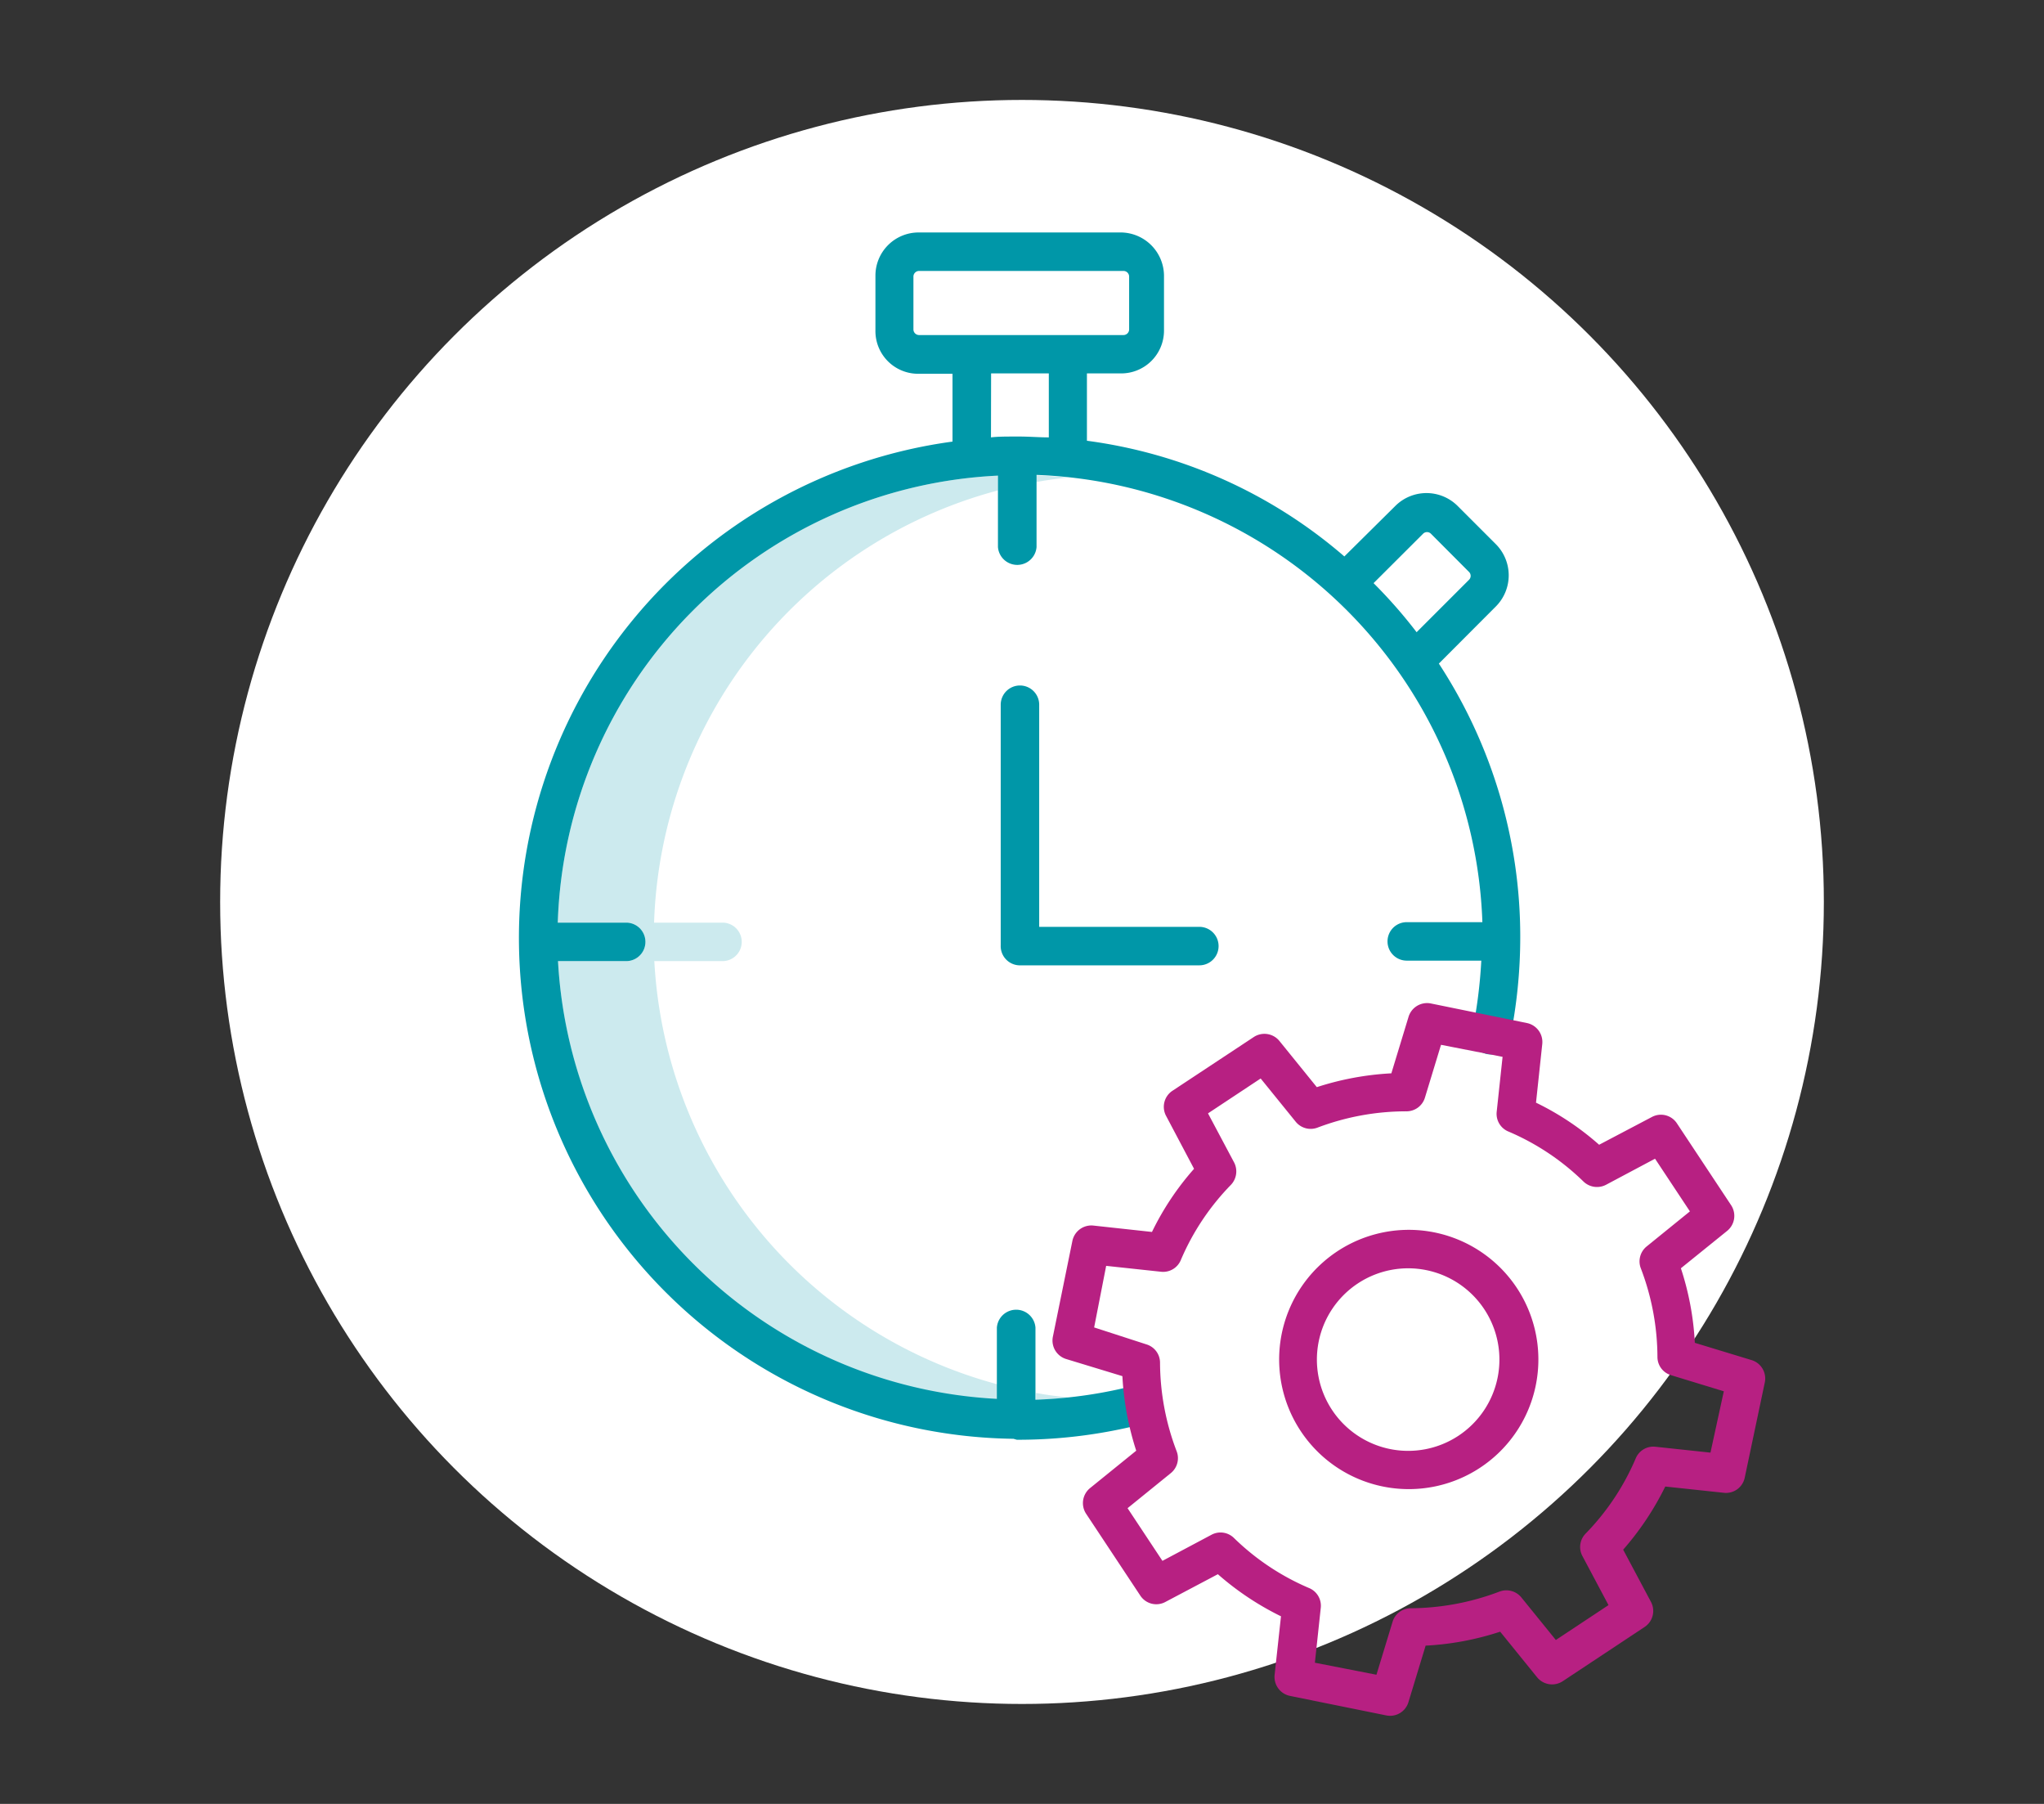
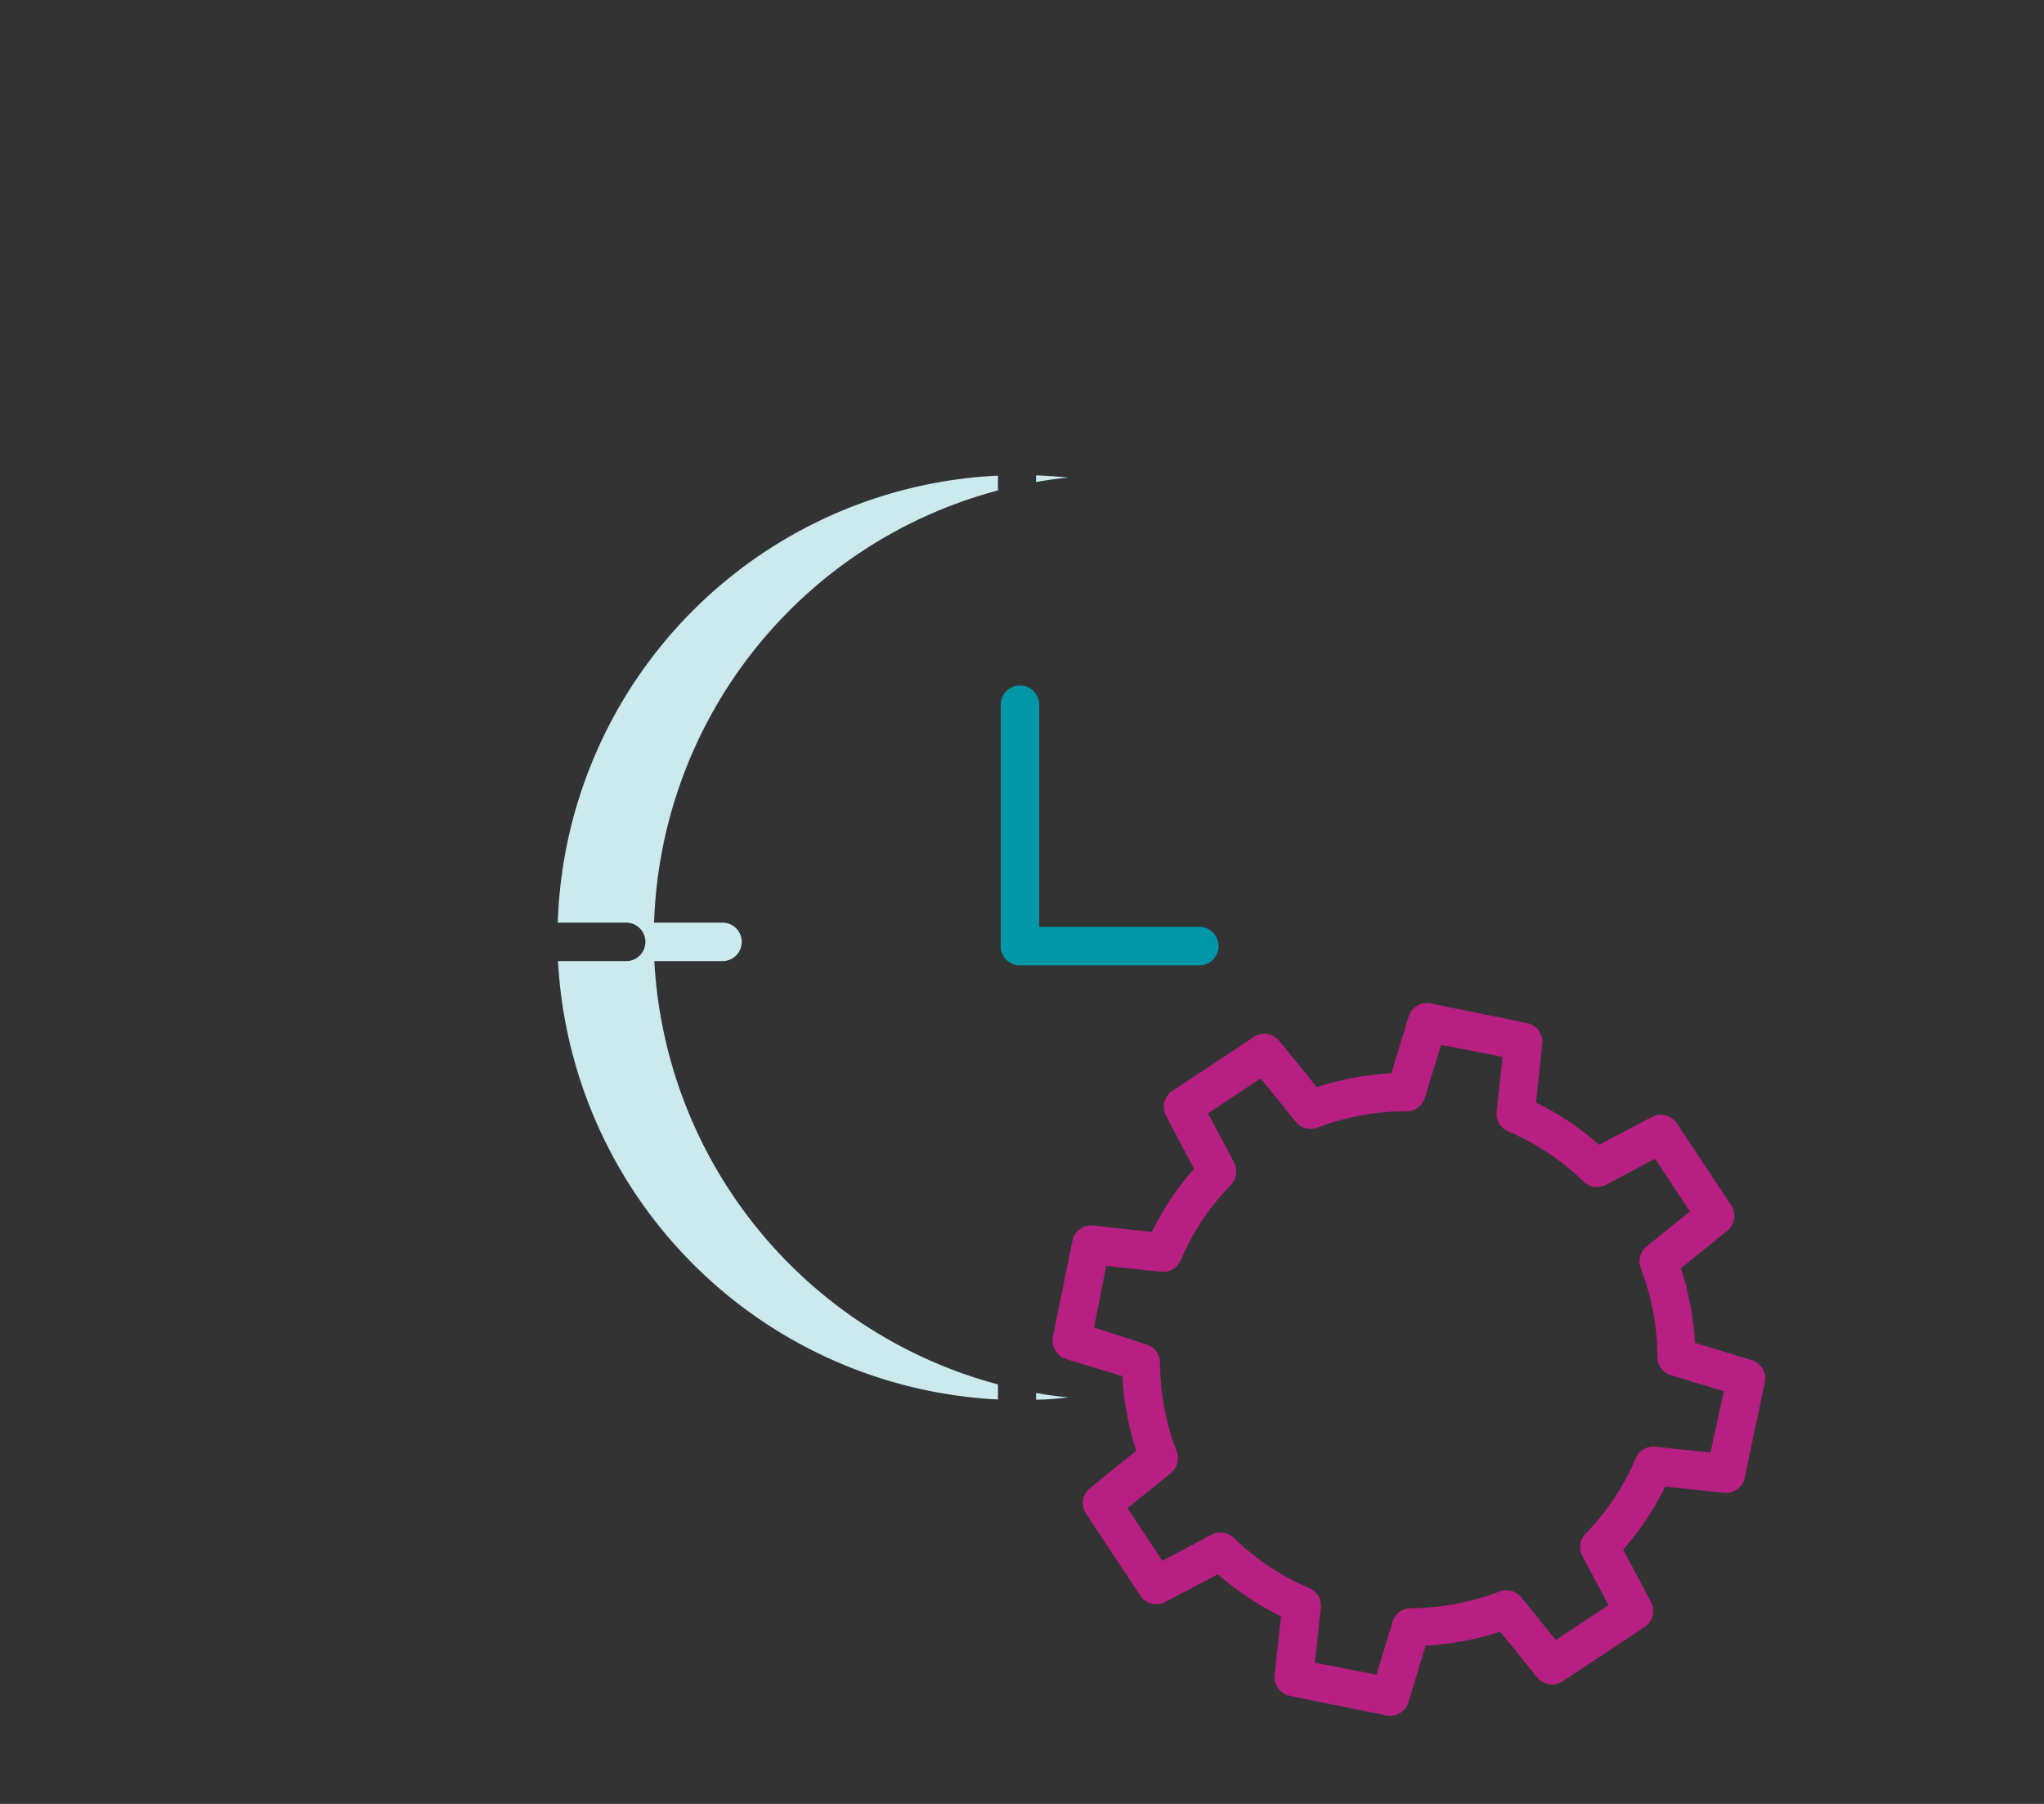
<svg xmlns="http://www.w3.org/2000/svg" viewBox="0 0 170 150">
  <rect x="0" y="0" width="170" height="150" fill="#333333" stroke="none" />
  <defs>
    <style>.cls-1{fill:#fff;}.cls-2{fill:#cceaee;}.cls-3{fill:#b72082;}.cls-4{fill:#0097a8;}</style>
  </defs>
  <g id="Ronds_blancs" data-name="Ronds blancs">
-     <circle class="cls-1" cx="85" cy="75" r="66.69" />
-   </g>
+     </g>
  <g id="Pictos">
    <path class="cls-2" d="M54.42,79.92h5.67a1.6,1.6,0,1,0,0-3.2H54.4A38.5,38.5,0,0,1,83,40.78V39.55A38.45,38.45,0,0,0,46.39,76.72h5.69a1.6,1.6,0,1,1,0,3.2H46.41A38.57,38.57,0,0,0,83,116.37v-1.25A38.6,38.6,0,0,1,54.42,79.92Z" />
    <path class="cls-2" d="M88.82,39.71c-.88-.09-1.76-.15-2.65-.18v.55C87,39.93,87.92,39.8,88.82,39.71Z" />
    <path class="cls-2" d="M86.17,115.83v.56c.9,0,1.8-.1,2.68-.19C88,116.11,87.05,116,86.17,115.83Z" />
-     <path class="cls-3" d="M119.31,102.48a10.78,10.78,0,1,0,6.85,4.62A10.79,10.79,0,0,0,119.31,102.48Zm2,16.9a7.59,7.59,0,1,1,2.14-10.51h0a7.59,7.59,0,0,1-2.14,10.51Z" />
-     <path class="cls-4" d="M96.62,116.28a1.58,1.58,0,0,0-2-1.14h0a38.19,38.19,0,0,1-8.5,1.25v-6a1.61,1.61,0,0,0-3.21,0v5.93A38.57,38.57,0,0,1,46.41,79.92h5.67a1.6,1.6,0,1,0,0-3.2H46.39A38.45,38.45,0,0,1,83,39.55v5.94a1.61,1.61,0,0,0,3.21,0v-6a38.55,38.55,0,0,1,37.08,37.19H117a1.6,1.6,0,1,0,0,3.2h6.2a40.47,40.47,0,0,1-.75,5.91,1.57,1.57,0,0,0,1.23,1.86h0a1.61,1.61,0,0,0,1.9-1.25,42.36,42.36,0,0,0,.86-8.48,41.46,41.46,0,0,0-6.77-22.74l4.73-4.74a3.67,3.67,0,0,0,0-5.2l-3.16-3.16a3.67,3.67,0,0,0-5.2,0h0l-4.23,4.19a40.93,40.93,0,0,0-21.41-9.62V31.05h2.81a3.56,3.56,0,0,0,3.6-3.53V23a3.62,3.62,0,0,0-3.54-3.67H76.39a3.59,3.59,0,0,0-3.58,3.59v4.54a3.55,3.55,0,0,0,3.48,3.62h2.93v5.64a41.65,41.65,0,0,0,5.07,82.92l.28.08.23,0h0a41.67,41.67,0,0,0,10.66-1.42A1.65,1.65,0,0,0,96.62,116.28Zm21.73-71.89a.46.46,0,0,1,.67,0l3.15,3.16a.46.46,0,0,1,0,.67l-4.35,4.35a40.83,40.83,0,0,0-3.58-4.08Zm-24.44-17a.47.47,0,0,1-.47.47h-17a.47.47,0,0,1-.47-.47V23a.47.47,0,0,1,.47-.47h17a.47.47,0,0,1,.47.47ZM82.43,31.05h4.8v5.32c-.8,0-1.61-.07-2.44-.07h-.37c-.69,0-1.46,0-2,.07Z" />
    <path class="cls-4" d="M84.83,57a1.6,1.6,0,0,0-1.6,1.6v20a1.6,1.6,0,0,0,1.52,1.67h15a1.6,1.6,0,1,0,0-3.2H86.43V58.56A1.6,1.6,0,0,0,84.83,57Z" />
    <path class="cls-3" d="M145.66,113.09l-4.7-1.43a23.75,23.75,0,0,0-1.16-6.2l3.85-3.11a1.61,1.61,0,0,0,.33-2.13l-4.51-6.81a1.59,1.59,0,0,0-2.08-.53L133,95.19a23.11,23.11,0,0,0-5.25-3.5l.52-4.87A1.61,1.61,0,0,0,127,85.07l-8-1.63a1.61,1.61,0,0,0-1.85,1.11l-1.43,4.7a24.16,24.16,0,0,0-6.2,1.15l-3.11-3.84a1.61,1.61,0,0,0-2.13-.33l-6.81,4.5A1.6,1.6,0,0,0,97,92.82l2.31,4.37a23.11,23.11,0,0,0-3.5,5.25l-4.87-.53a1.61,1.61,0,0,0-1.75,1.28l-1.63,8A1.61,1.61,0,0,0,88.65,113l4.7,1.43a24.24,24.24,0,0,0,1.15,6.2l-3.84,3.11a1.61,1.61,0,0,0-.33,2.13l4.51,6.81a1.59,1.59,0,0,0,2.08.53l4.37-2.31a23.79,23.79,0,0,0,5.25,3.5l-.53,4.87a1.61,1.61,0,0,0,1.28,1.75l8,1.62a1.59,1.59,0,0,0,1.85-1.1l1.43-4.7a23.75,23.75,0,0,0,6.2-1.16l3.07,3.79a1.61,1.61,0,0,0,2.13.33l6.81-4.51a1.6,1.6,0,0,0,.53-2.09L135,128.86a24,24,0,0,0,3.5-5.25l4.87.52a1.59,1.59,0,0,0,1.74-1.26l1.67-7.92A1.6,1.6,0,0,0,145.66,113.09Zm-3.4,7.7-4.59-.49a1.59,1.59,0,0,0-1.64,1,20.35,20.35,0,0,1-4.15,6.22,1.59,1.59,0,0,0-.27,1.87l2.17,4.08-4.38,2.9-2.87-3.54a1.61,1.61,0,0,0-1.83-.48,21.08,21.08,0,0,1-7.37,1.38,1.58,1.58,0,0,0-1.51,1.13l-1.34,4.4-5.12-1,.49-4.58a1.59,1.59,0,0,0-1-1.64,20.35,20.35,0,0,1-6.22-4.15,1.59,1.59,0,0,0-1.87-.27l-4.08,2.17-2.9-4.38,3.59-2.91a1.6,1.6,0,0,0,.49-1.83,20.85,20.85,0,0,1-1.38-7.37,1.59,1.59,0,0,0-1.13-1.51L91,110.38l1-5.12,4.57.49a1.59,1.59,0,0,0,1.65-1,20.35,20.35,0,0,1,4.15-6.22,1.62,1.62,0,0,0,.27-1.87l-2.17-4.08,4.38-2.9,2.91,3.59a1.6,1.6,0,0,0,1.83.49A20.85,20.85,0,0,1,117,92.41a1.6,1.6,0,0,0,1.51-1.13l1.34-4.4,5.12,1-.49,4.57a1.59,1.59,0,0,0,1,1.65,20.35,20.35,0,0,1,6.22,4.15,1.62,1.62,0,0,0,1.87.27l4.08-2.17,2.9,4.38-3.59,2.91a1.6,1.6,0,0,0-.49,1.83,20.85,20.85,0,0,1,1.38,7.37,1.58,1.58,0,0,0,1.13,1.51l4.39,1.34Z" />
  </g>
</svg>